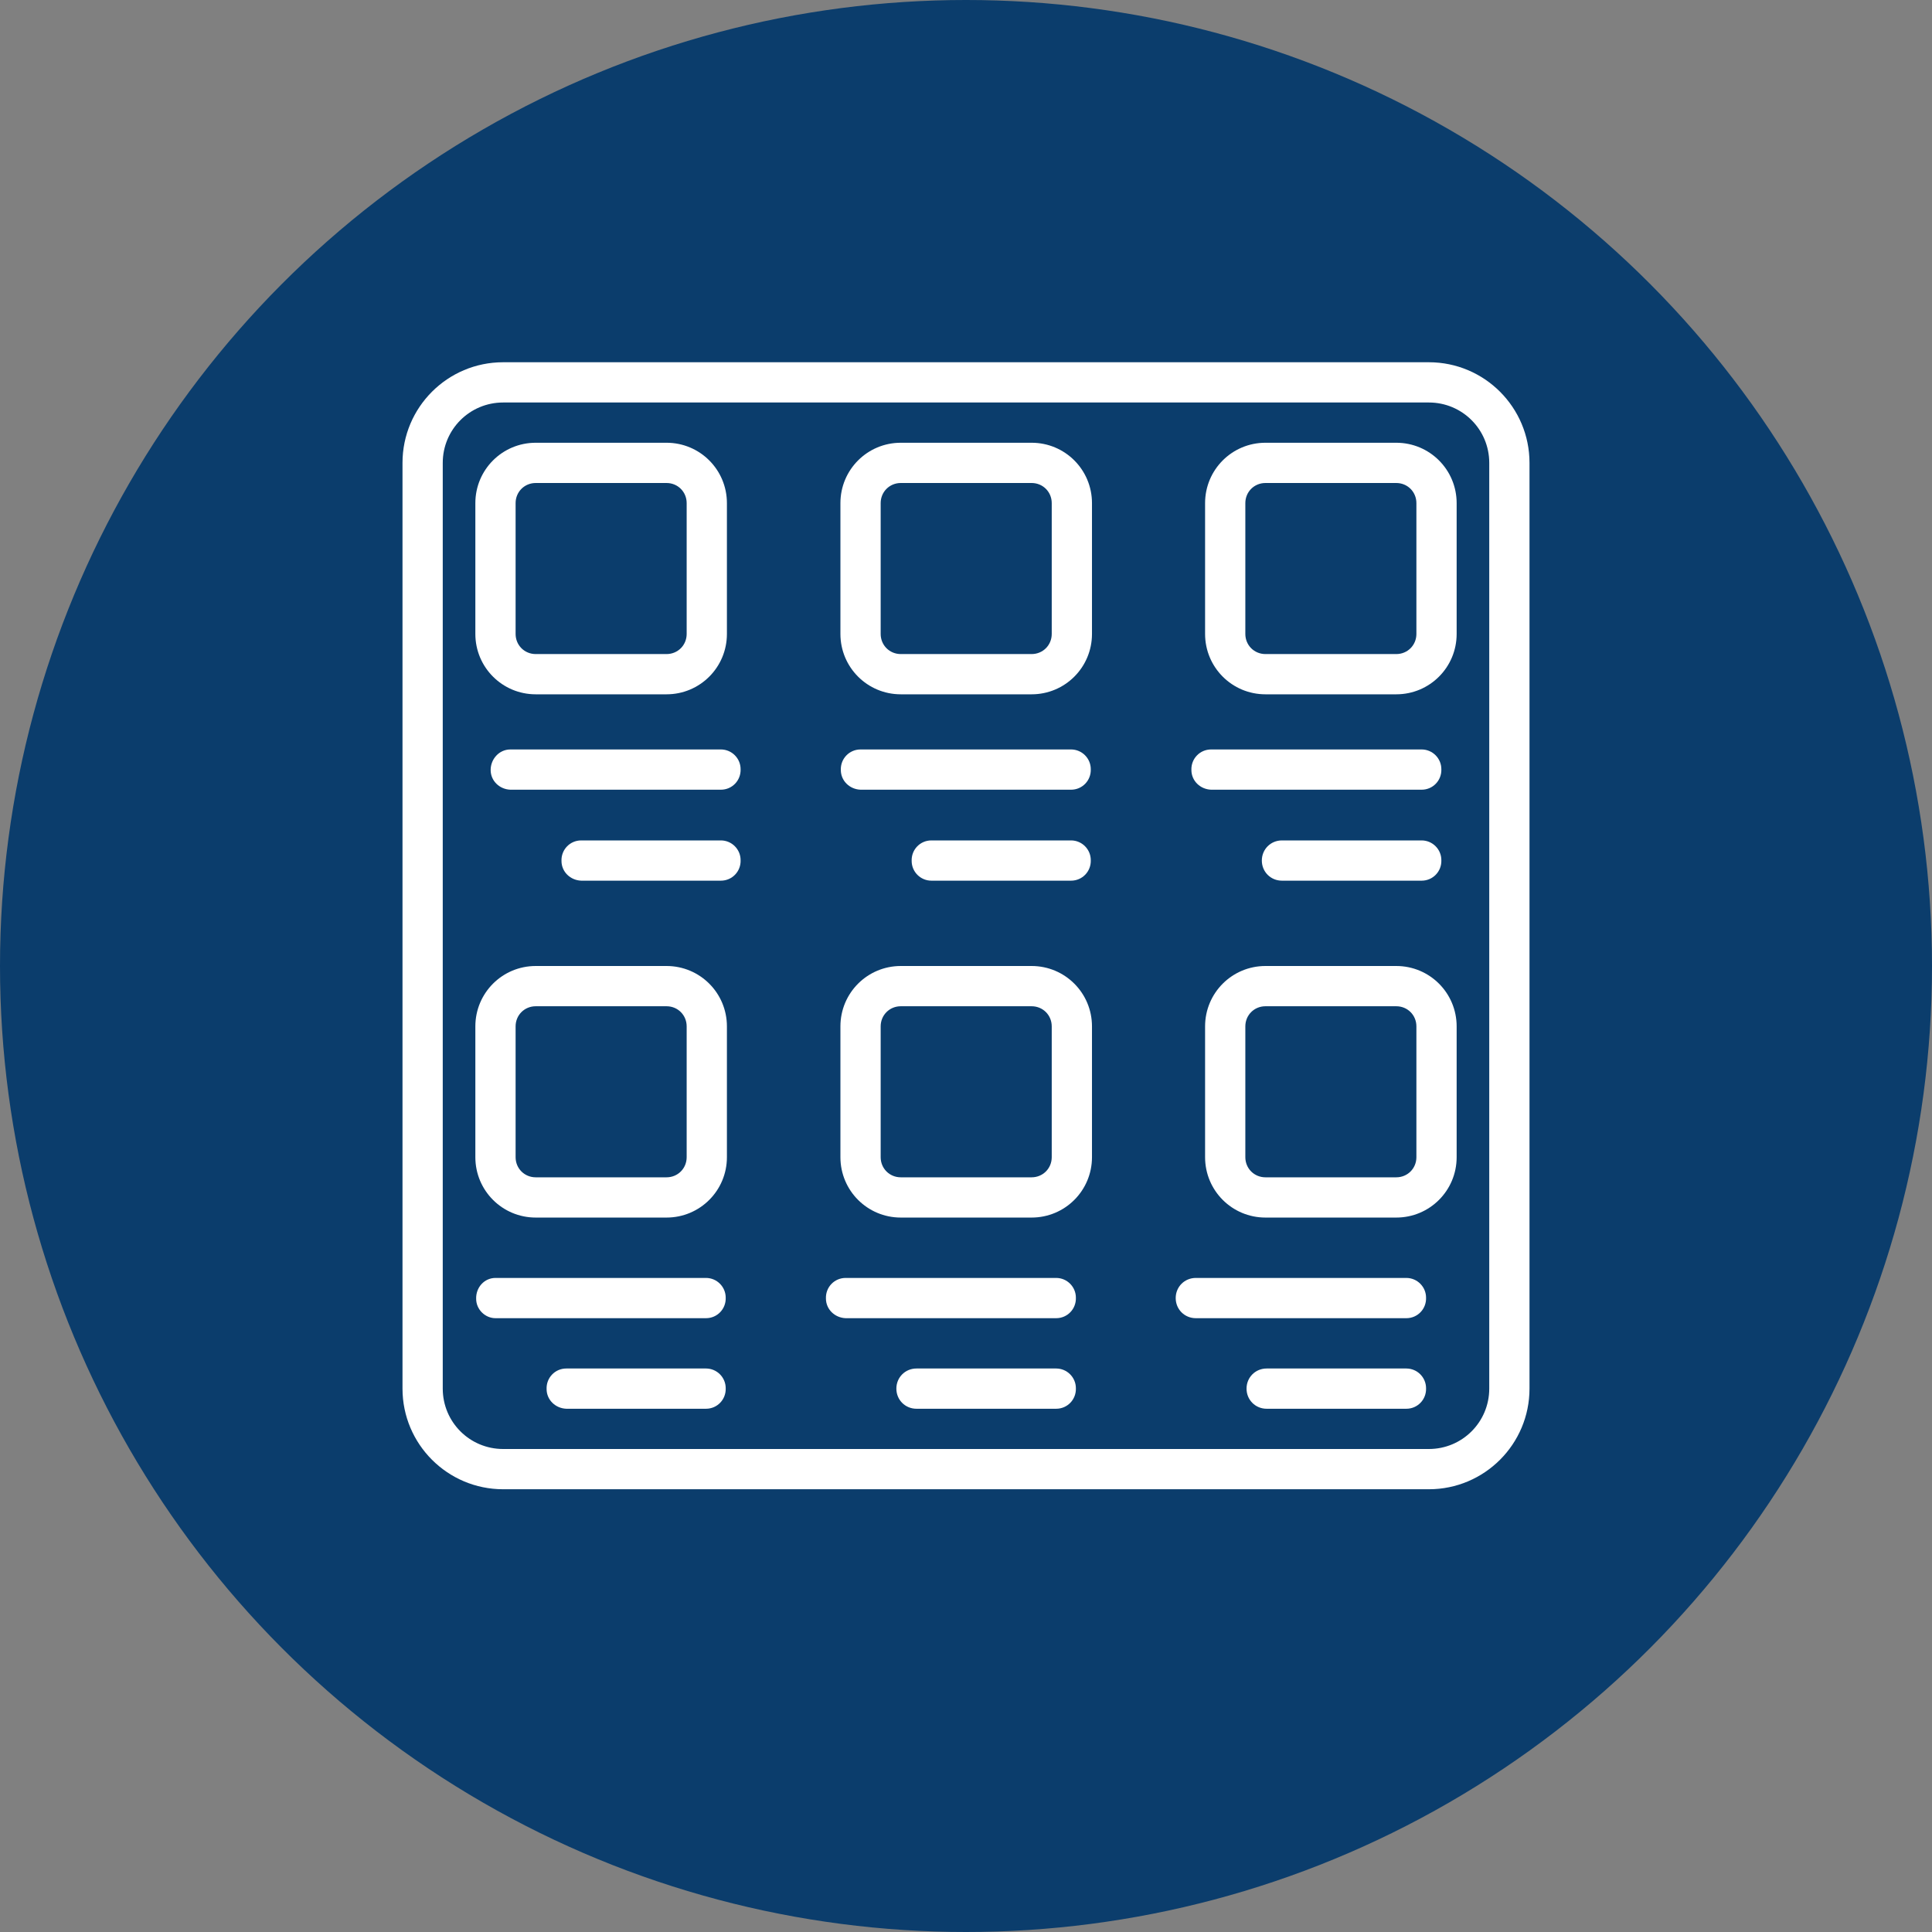
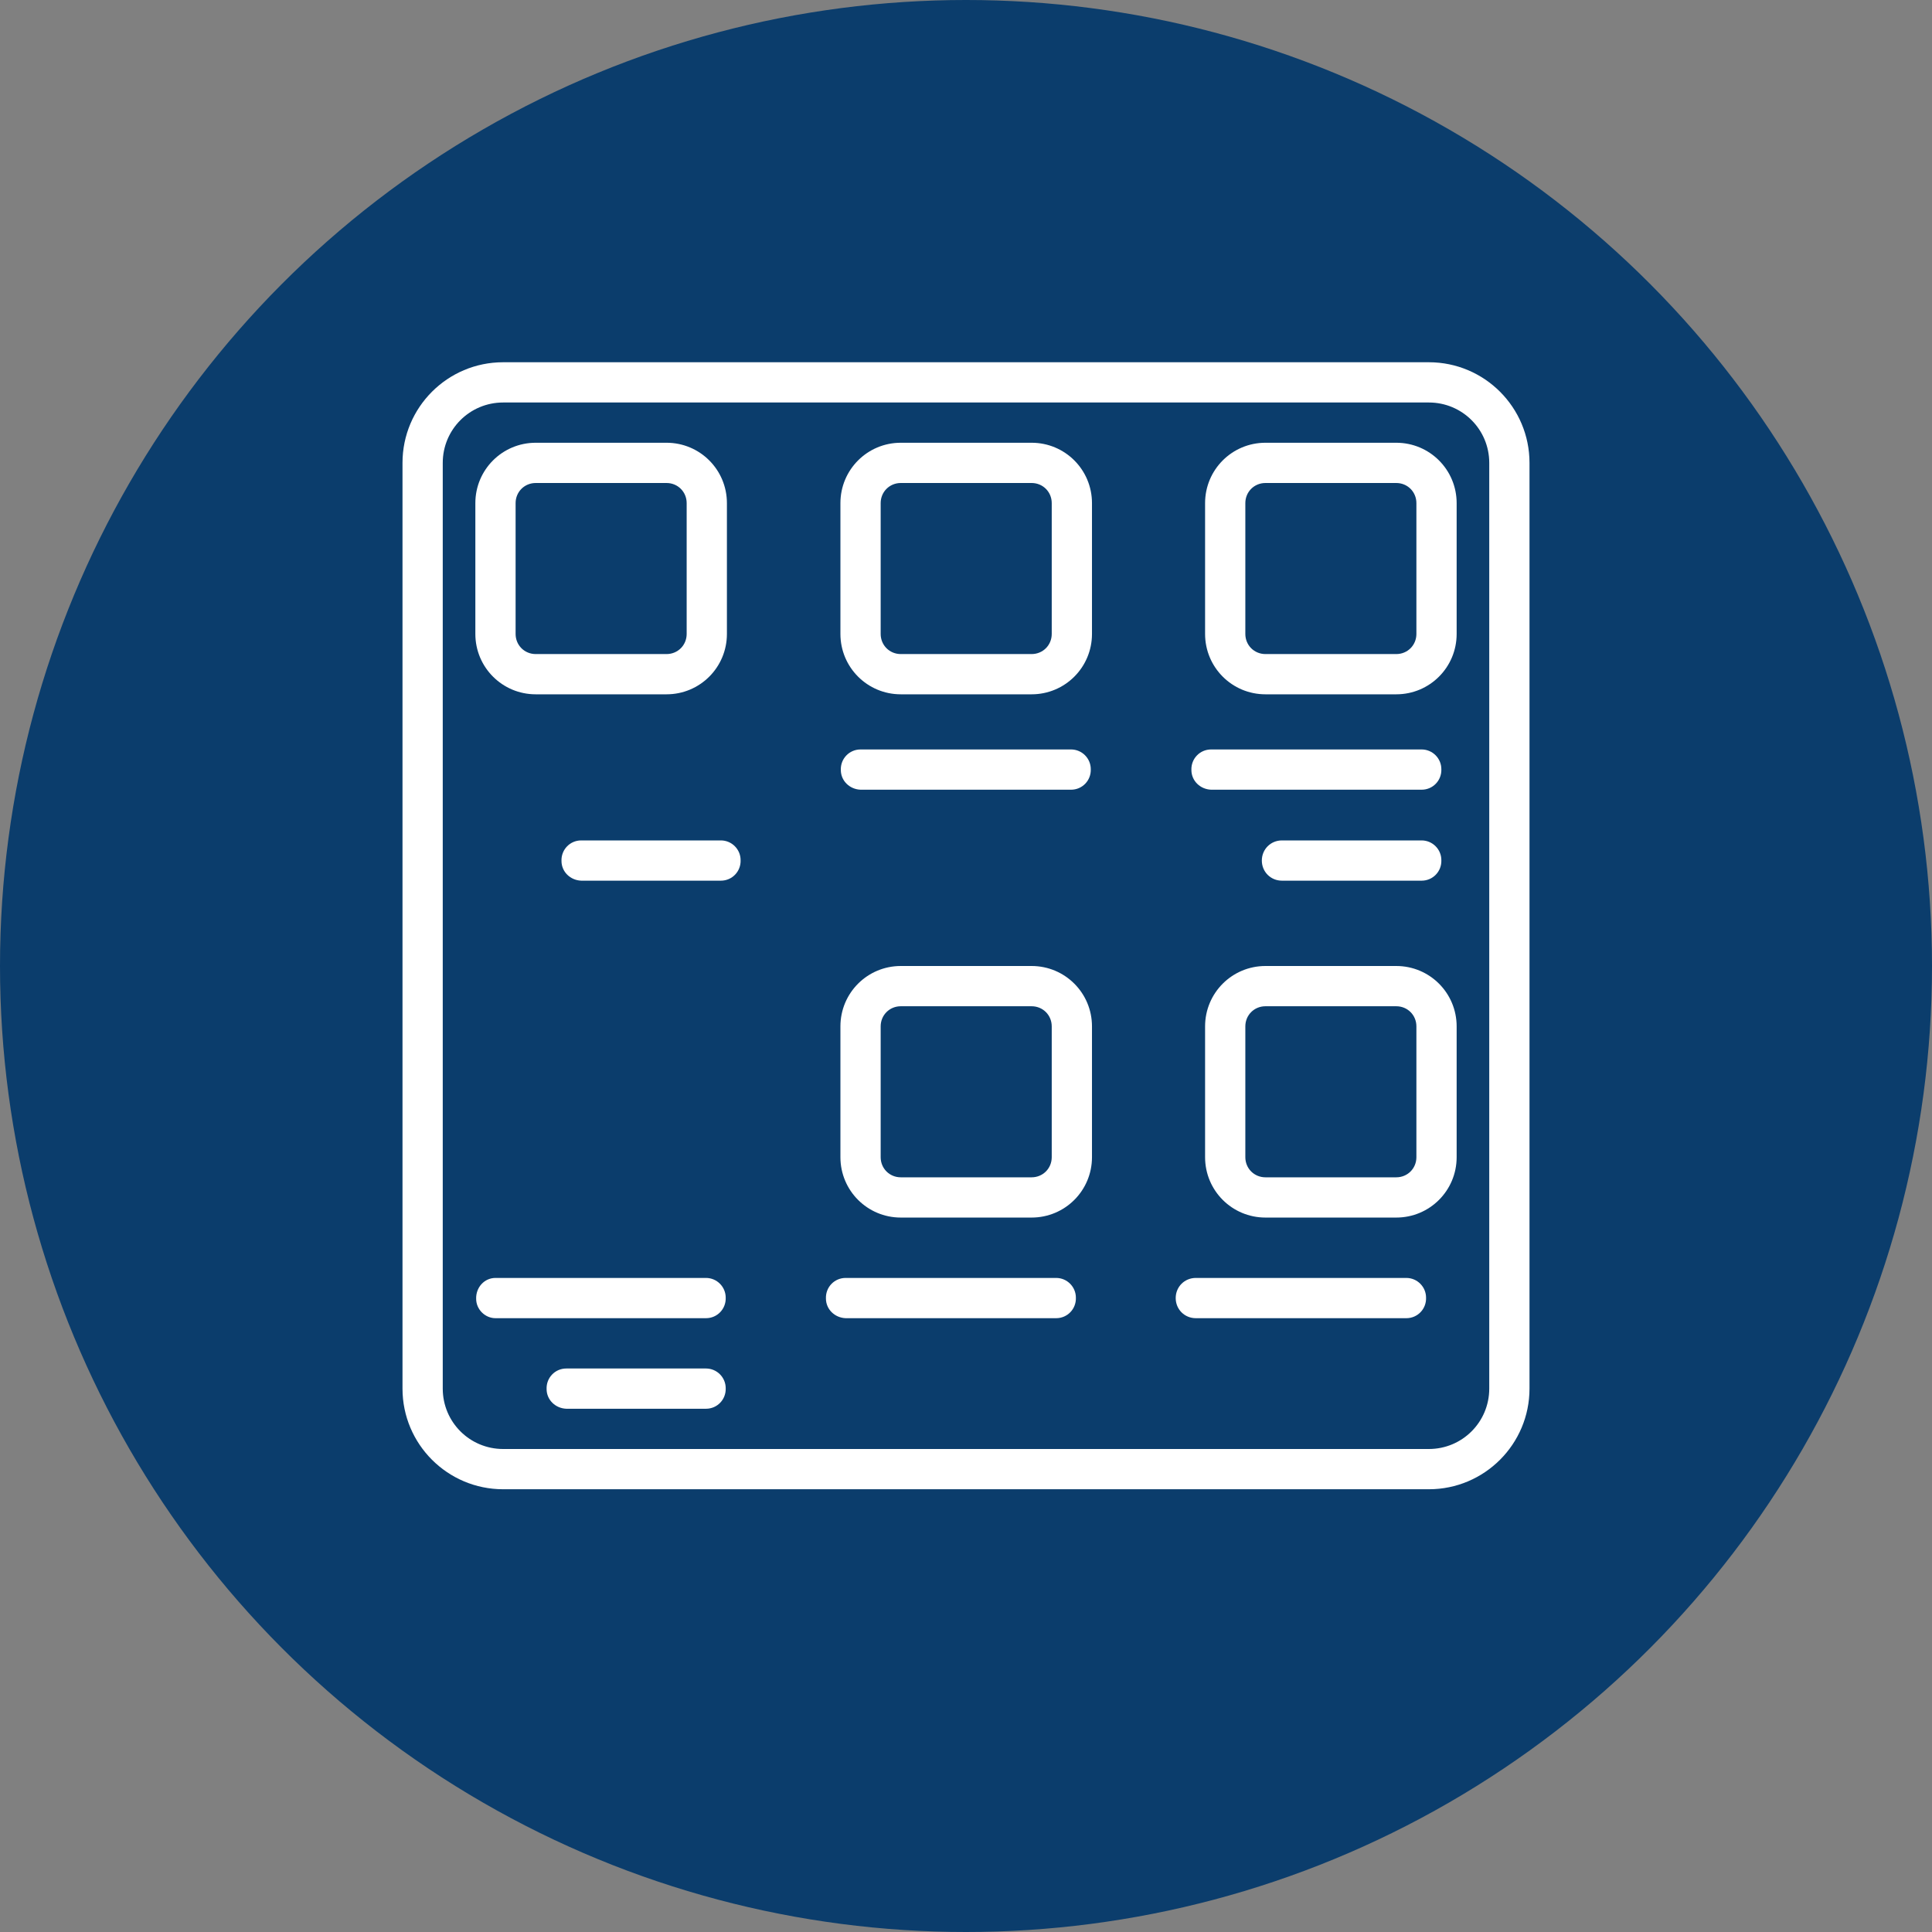
<svg xmlns="http://www.w3.org/2000/svg" viewBox="0 0 48 48">
  <rect x="0" y="0" width="48" height="48" fill="#808080" stroke="none" />
  <defs>
    <style>
      .cls-1 {
        fill: #0b3d6c;
      }

      .cls-2 {
        fill: #fff;
      }
    </style>
  </defs>
  <g id="CIRCLES">
    <circle class="cls-1" cx="24" cy="24" r="24" />
  </g>
  <g id="ICONS">
    <g id="NewGroup0-3">
      <g>
        <path class="cls-2" d="M37,34.5c0,.83-.67,1.5-1.5,1.5H12.5c-.83,0-1.5-.67-1.5-1.5V11.5c0-.83.67-1.5,1.5-1.5h23c.83,0,1.5.67,1.5,1.5v23h0ZM35.5,9H12.5c-1.38,0-2.5,1.12-2.5,2.5v23c0,1.38,1.12,2.5,2.5,2.5h23c1.38,0,2.5-1.12,2.5-2.5V11.5c0-1.38-1.12-2.5-2.5-2.5h0Z" />
        <path class="cls-2" d="M12.81,12.5c0-.28.22-.5.5-.5h3.25c.28,0,.5.22.5.5v3.25c0,.28-.22.5-.5.5h-3.25c-.28,0-.5-.22-.5-.5v-3.25h0ZM13.31,17.25h3.25c.83,0,1.5-.67,1.5-1.5v-3.25c0-.83-.67-1.5-1.5-1.5h-3.25c-.83,0-1.5.67-1.5,1.5v3.25c0,.83.67,1.5,1.5,1.5h0Z" />
        <path class="cls-2" d="M26.13,15.75c0,.28-.22.5-.5.5h-3.25c-.28,0-.5-.22-.5-.5v-3.25c0-.28.22-.5.5-.5h3.25c.28,0,.5.22.5.5v3.25h0ZM25.63,11h-3.25c-.83,0-1.5.67-1.5,1.5v3.25c0,.83.67,1.5,1.5,1.5h3.25c.83,0,1.5-.67,1.5-1.5v-3.25c0-.83-.67-1.5-1.5-1.5h0Z" />
        <path class="cls-2" d="M35.19,15.75c0,.28-.22.5-.5.5h-3.25c-.28,0-.5-.22-.5-.5v-3.25c0-.28.22-.5.5-.5h3.25c.28,0,.5.22.5.5v3.25h0ZM34.69,11h-3.25c-.83,0-1.5.67-1.5,1.5v3.25c0,.83.67,1.5,1.5,1.5h3.25c.83,0,1.5-.67,1.5-1.5v-3.25c0-.83-.67-1.5-1.5-1.5h0Z" />
-         <path class="cls-2" d="M17.06,28.75c0,.28-.22.5-.5.5h-3.25c-.28,0-.5-.22-.5-.5v-3.25c0-.28.22-.5.5-.5h3.25c.28,0,.5.22.5.5v3.25h0ZM16.56,24h-3.25c-.83,0-1.5.67-1.5,1.5v3.25c0,.83.67,1.5,1.5,1.5h3.25c.83,0,1.5-.67,1.5-1.5v-3.25c0-.83-.67-1.5-1.5-1.5h0Z" />
        <path class="cls-2" d="M26.13,28.75c0,.28-.22.5-.5.5h-3.25c-.28,0-.5-.22-.5-.5v-3.25c0-.28.22-.5.5-.5h3.25c.28,0,.5.22.5.5v3.25h0ZM25.63,24h-3.25c-.83,0-1.5.67-1.5,1.5v3.25c0,.83.67,1.5,1.5,1.5h3.25c.83,0,1.5-.67,1.5-1.5v-3.25c0-.83-.67-1.5-1.5-1.5h0Z" />
        <path class="cls-2" d="M35.19,28.75c0,.28-.22.5-.5.5h-3.25c-.28,0-.5-.22-.5-.5v-3.25c0-.28.22-.5.5-.5h3.25c.28,0,.5.22.5.5v3.25h0ZM34.69,24h-3.25c-.83,0-1.5.67-1.5,1.5v3.25c0,.83.67,1.5,1.5,1.5h3.25c.83,0,1.5-.67,1.5-1.5v-3.25c0-.83-.67-1.5-1.5-1.5h0Z" />
-         <path class="cls-2" d="M17.91,18.62h-5.23c-.28,0-.49.24-.49.51,0,.27.22.48.49.49h5.23c.28,0,.5-.23.49-.51,0-.27-.22-.49-.49-.49h0Z" />
        <path class="cls-2" d="M17.91,20.88h-3.47c-.28,0-.5.23-.49.51,0,.27.22.48.49.49h3.47c.28,0,.5-.23.49-.51,0-.27-.22-.49-.49-.49h0Z" />
        <path class="cls-2" d="M26.61,18.62h-5.23c-.28,0-.5.23-.49.51,0,.27.22.48.49.49h5.23c.28,0,.5-.23.49-.51,0-.27-.22-.49-.49-.49h0Z" />
-         <path class="cls-2" d="M26.61,20.88h-3.47c-.28,0-.5.23-.49.51,0,.27.22.49.49.49h3.47c.28,0,.5-.23.49-.51,0-.27-.22-.49-.49-.49h0Z" />
        <path class="cls-2" d="M30.09,19.62h5.23c.28,0,.5-.23.49-.51,0-.27-.22-.49-.49-.49h-5.23c-.28,0-.5.23-.49.51,0,.27.22.48.49.49h0Z" />
        <path class="cls-2" d="M35.32,20.88h-3.47c-.28,0-.5.22-.5.5s.22.5.5.5h3.47c.28,0,.5-.23.49-.51,0-.27-.22-.49-.49-.49h0Z" />
        <path class="cls-2" d="M17.54,31.75h-5.23c-.28,0-.49.24-.48.52,0,.26.22.48.48.48h5.23c.28,0,.5-.23.49-.51,0-.27-.22-.49-.49-.49h0Z" />
        <path class="cls-2" d="M17.54,34h-3.47c-.28,0-.5.23-.49.51,0,.27.22.48.49.49h3.47c.28,0,.5-.23.49-.51,0-.27-.22-.49-.49-.49h0Z" />
        <path class="cls-2" d="M26.24,31.75h-5.23c-.28,0-.5.23-.49.51,0,.27.22.48.49.49h5.23c.28,0,.5-.23.49-.51,0-.27-.22-.49-.49-.49h0Z" />
-         <path class="cls-2" d="M26.24,34h-3.47c-.28,0-.5.22-.5.5,0,.28.22.5.5.5h3.47c.28,0,.5-.23.49-.51,0-.27-.22-.49-.49-.49h0Z" />
        <path class="cls-2" d="M34.94,31.75h-5.23c-.28,0-.5.22-.5.5s.22.5.5.5h5.23c.28,0,.5-.23.49-.51,0-.27-.22-.49-.49-.49h0Z" />
-         <path class="cls-2" d="M34.94,34h-3.47c-.28,0-.5.22-.5.5s.22.5.5.5h3.47c.28,0,.5-.23.49-.51,0-.27-.22-.49-.49-.49h0Z" />
      </g>
    </g>
  </g>
</svg>